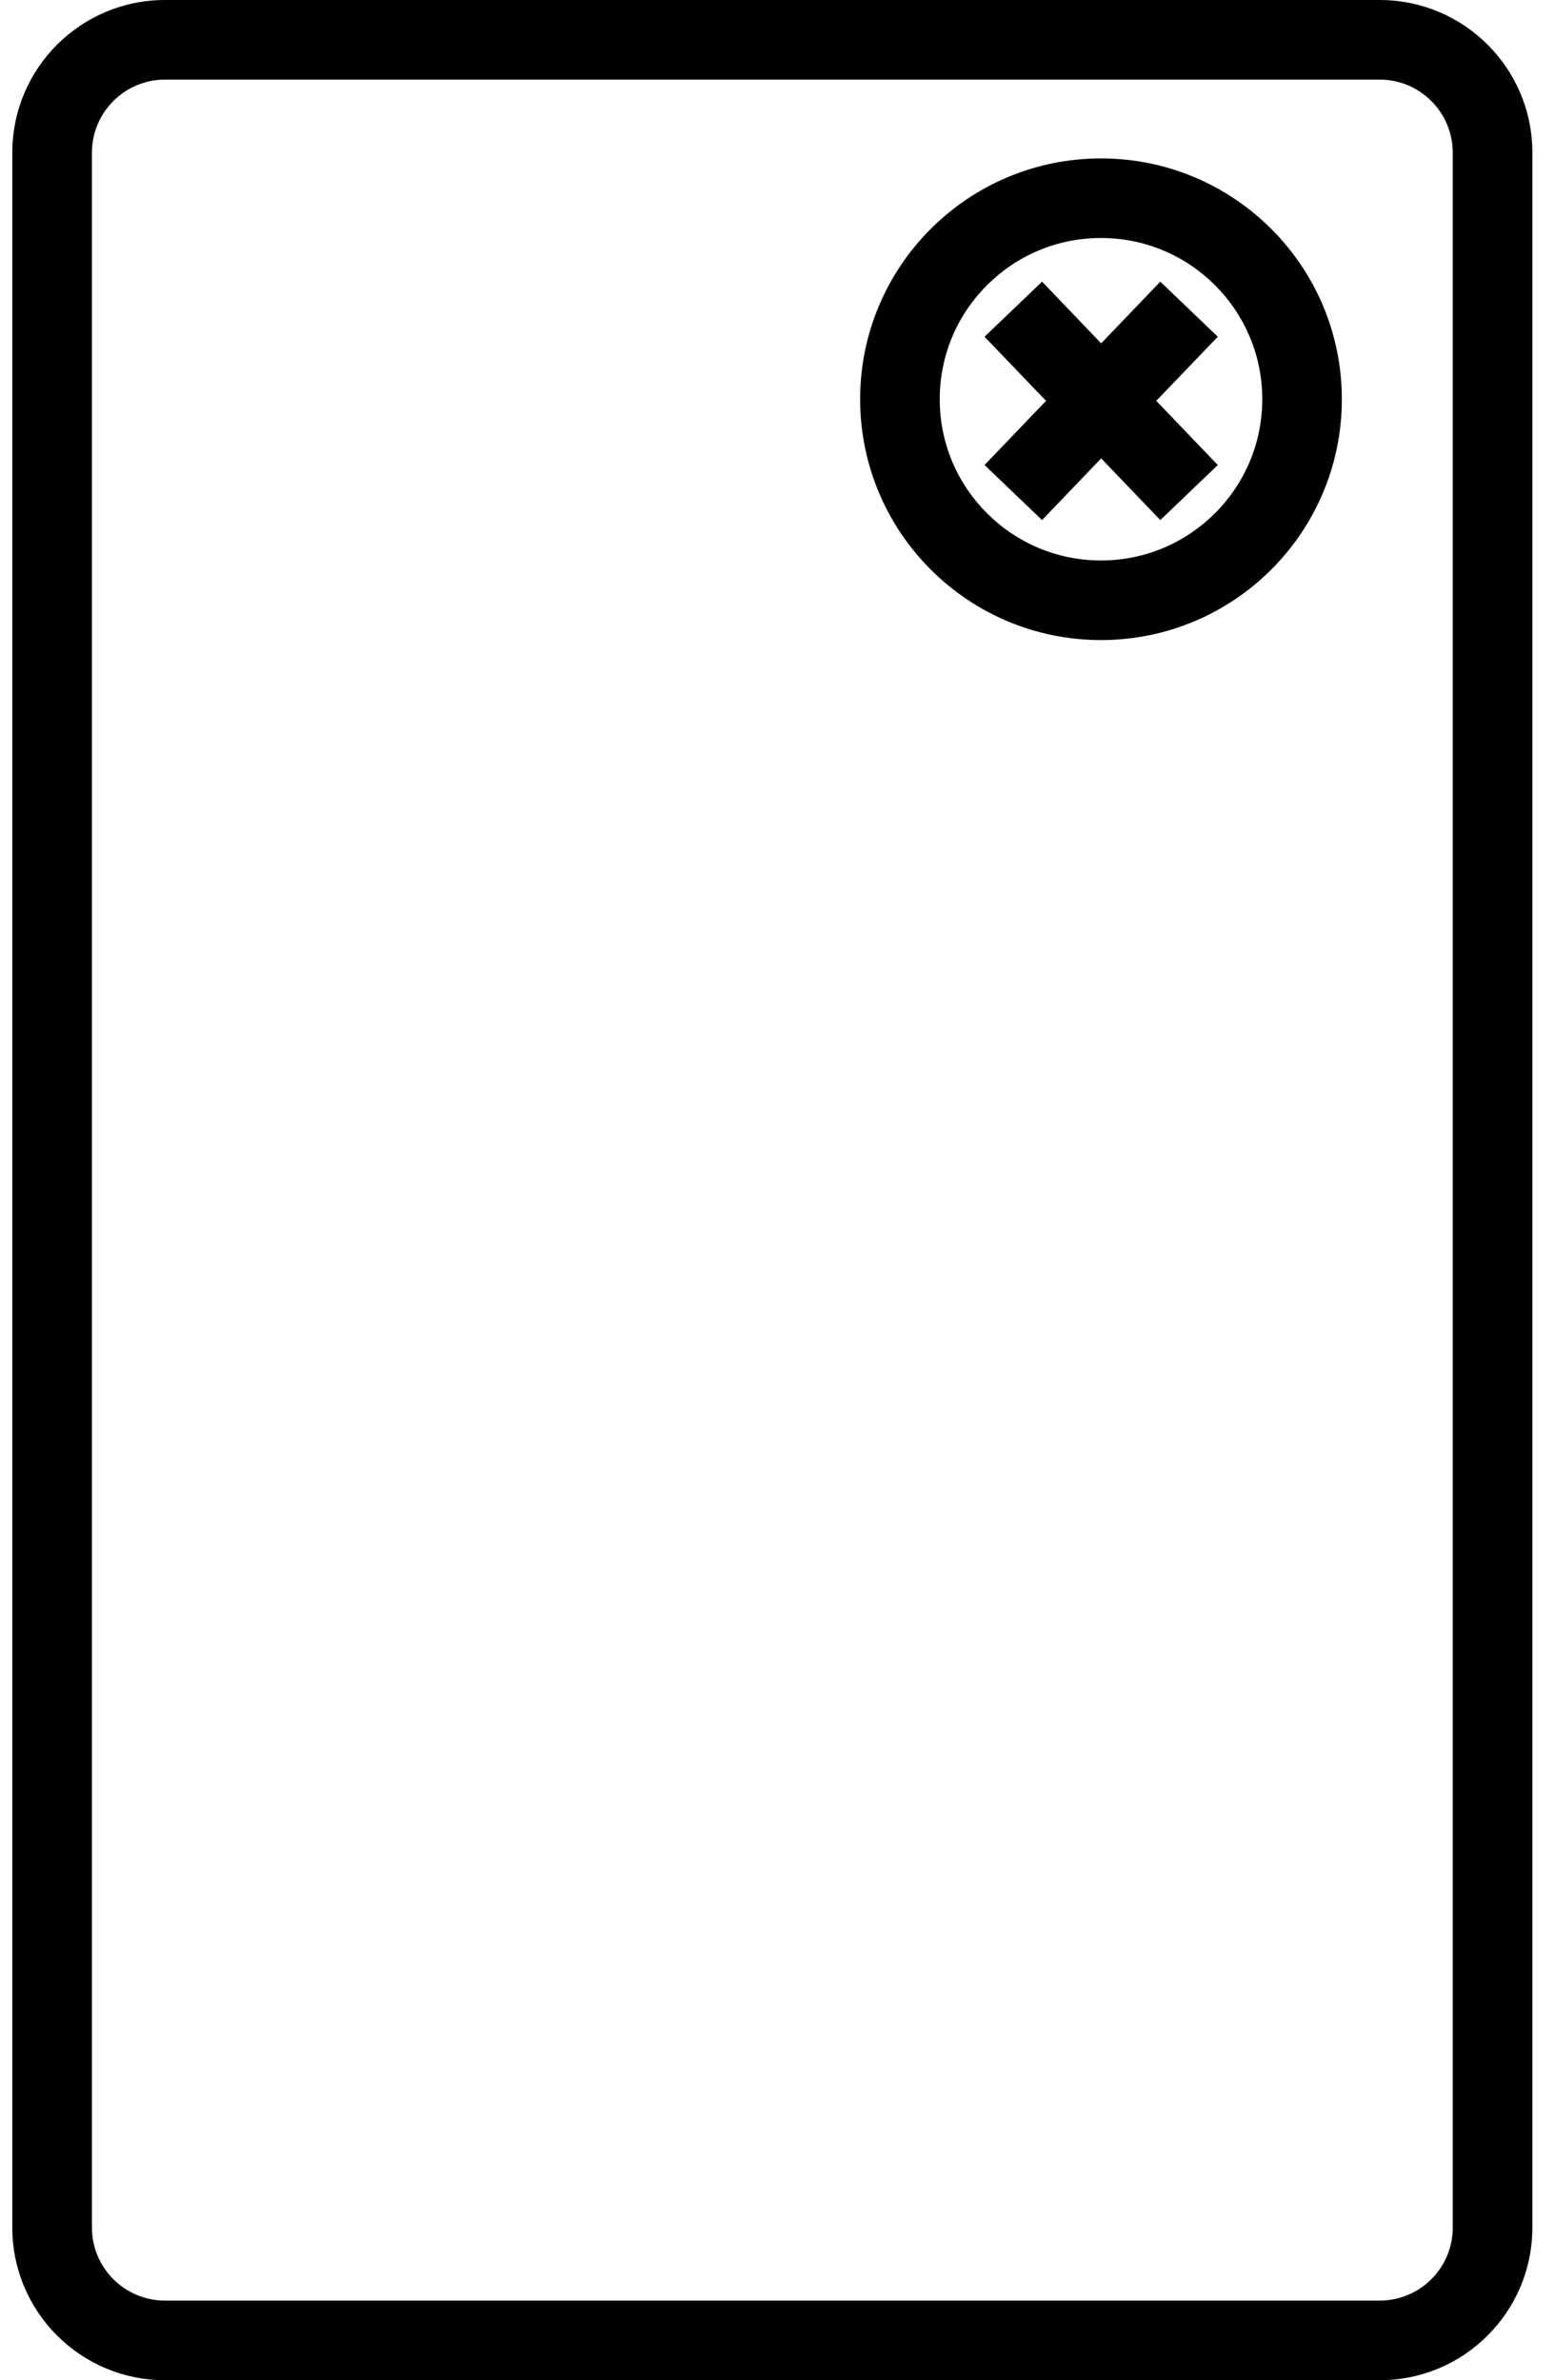
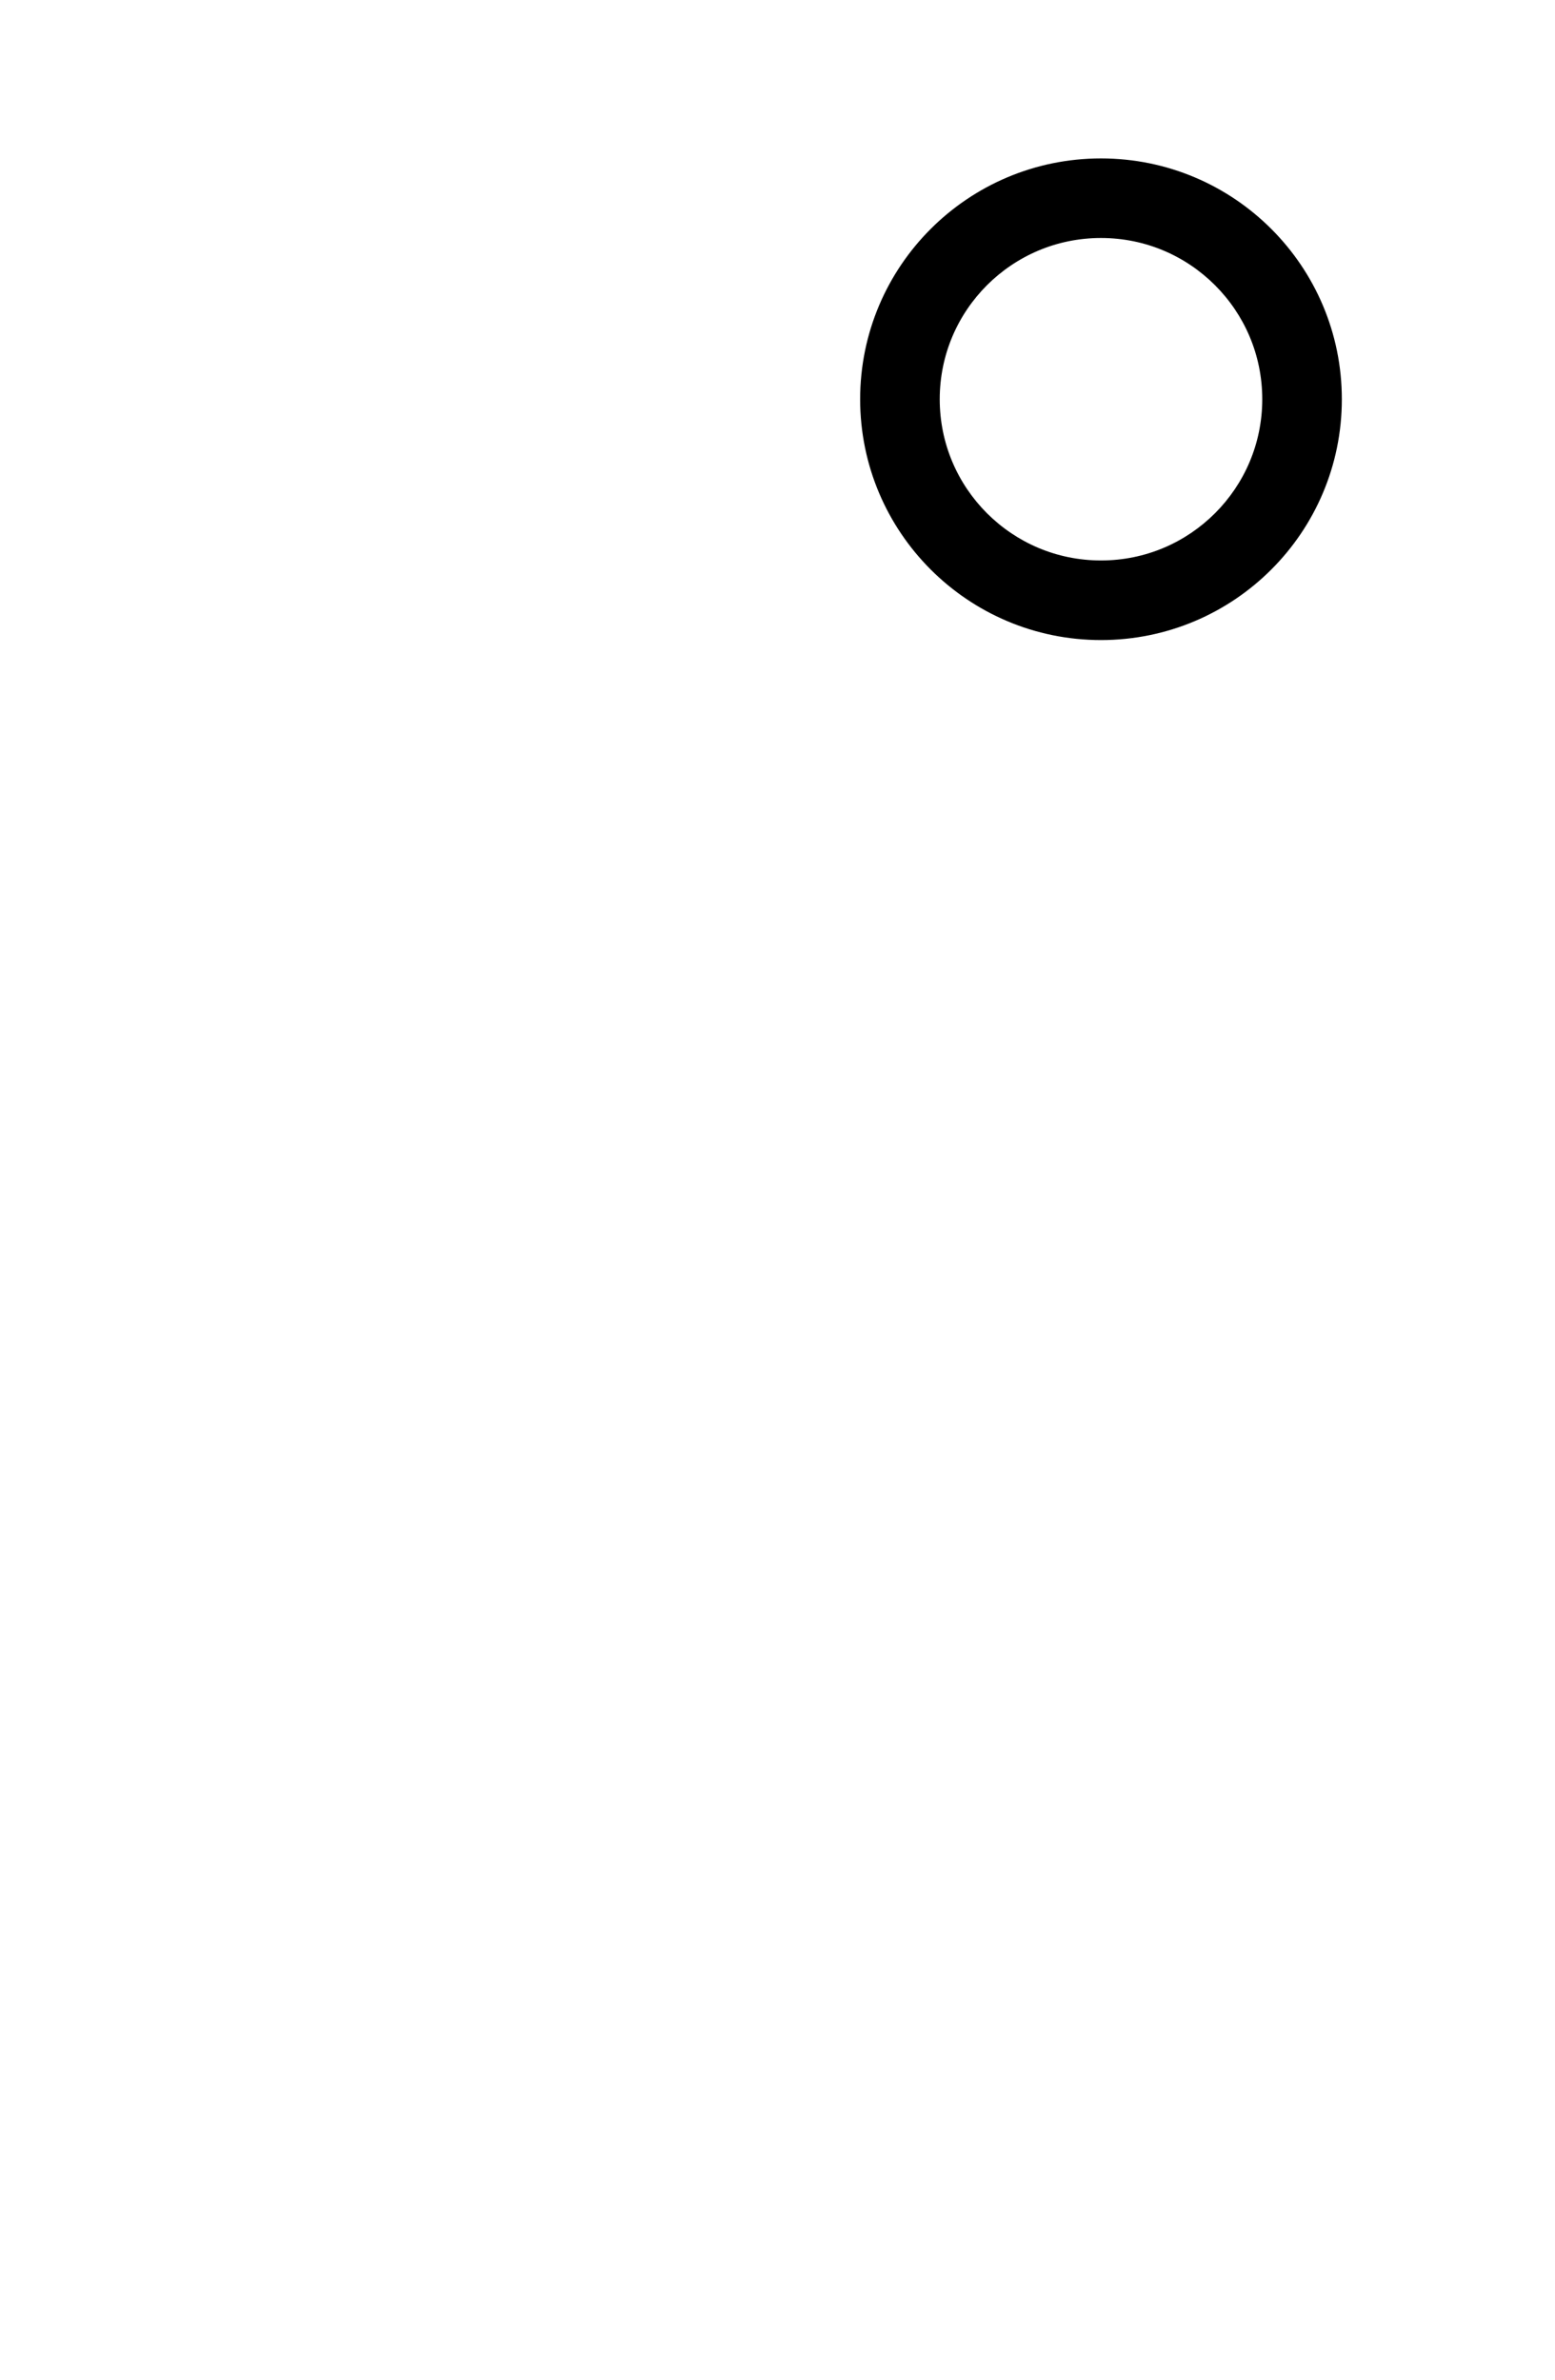
<svg xmlns="http://www.w3.org/2000/svg" version="1.1" id="Layer_1" x="0px" y="0px" width="63.36px" height="97px" viewBox="0 0 45 70" enable-background="new 0 0 45 70" xml:space="preserve">
  <g>
    <path d="M32.012,4.659c-3.912,0.001-7.082,3.171-7.082,7.082c0.001,3.912,3.17,7.082,7.082,7.083   c3.912-0.001,7.082-3.17,7.082-7.083C39.094,7.829,35.924,4.659,32.012,4.659z M35.365,15.094c-0.862,0.86-2.04,1.388-3.353,1.389   c-1.313-0.001-2.491-0.529-3.353-1.389c-0.86-0.862-1.388-2.04-1.389-3.353c0.001-1.313,0.529-2.491,1.389-3.353   c0.862-0.86,2.04-1.388,3.353-1.389C33.326,7,34.503,7.528,35.365,8.388c0.86,0.862,1.388,2.04,1.389,3.353   C36.753,13.054,36.225,14.232,35.365,15.094z" />
-     <path d="M40.208,0H4.488C2.009,0.001,0.001,2.009,0,4.488v61.024C0.001,67.991,2.009,69.999,4.488,70h35.72   c2.479-0.001,4.487-2.009,4.488-4.488V4.488C44.696,2.009,42.688,0.001,40.208,0z M42.356,65.512   c-0.002,1.186-0.962,2.145-2.147,2.147H4.488c-1.185-0.002-2.145-0.962-2.147-2.147V4.488c0.002-1.185,0.962-2.145,2.147-2.147   h35.72c1.185,0.002,2.145,0.962,2.147,2.147V65.512z" />
-     <polygon points="33.756,8.283 32.017,10.098 30.279,8.283 28.588,9.903 30.396,11.789 28.588,13.676 30.279,15.295 32.017,13.481    33.756,15.295 35.446,13.676 33.638,11.789 35.446,9.903  " />
  </g>
</svg>